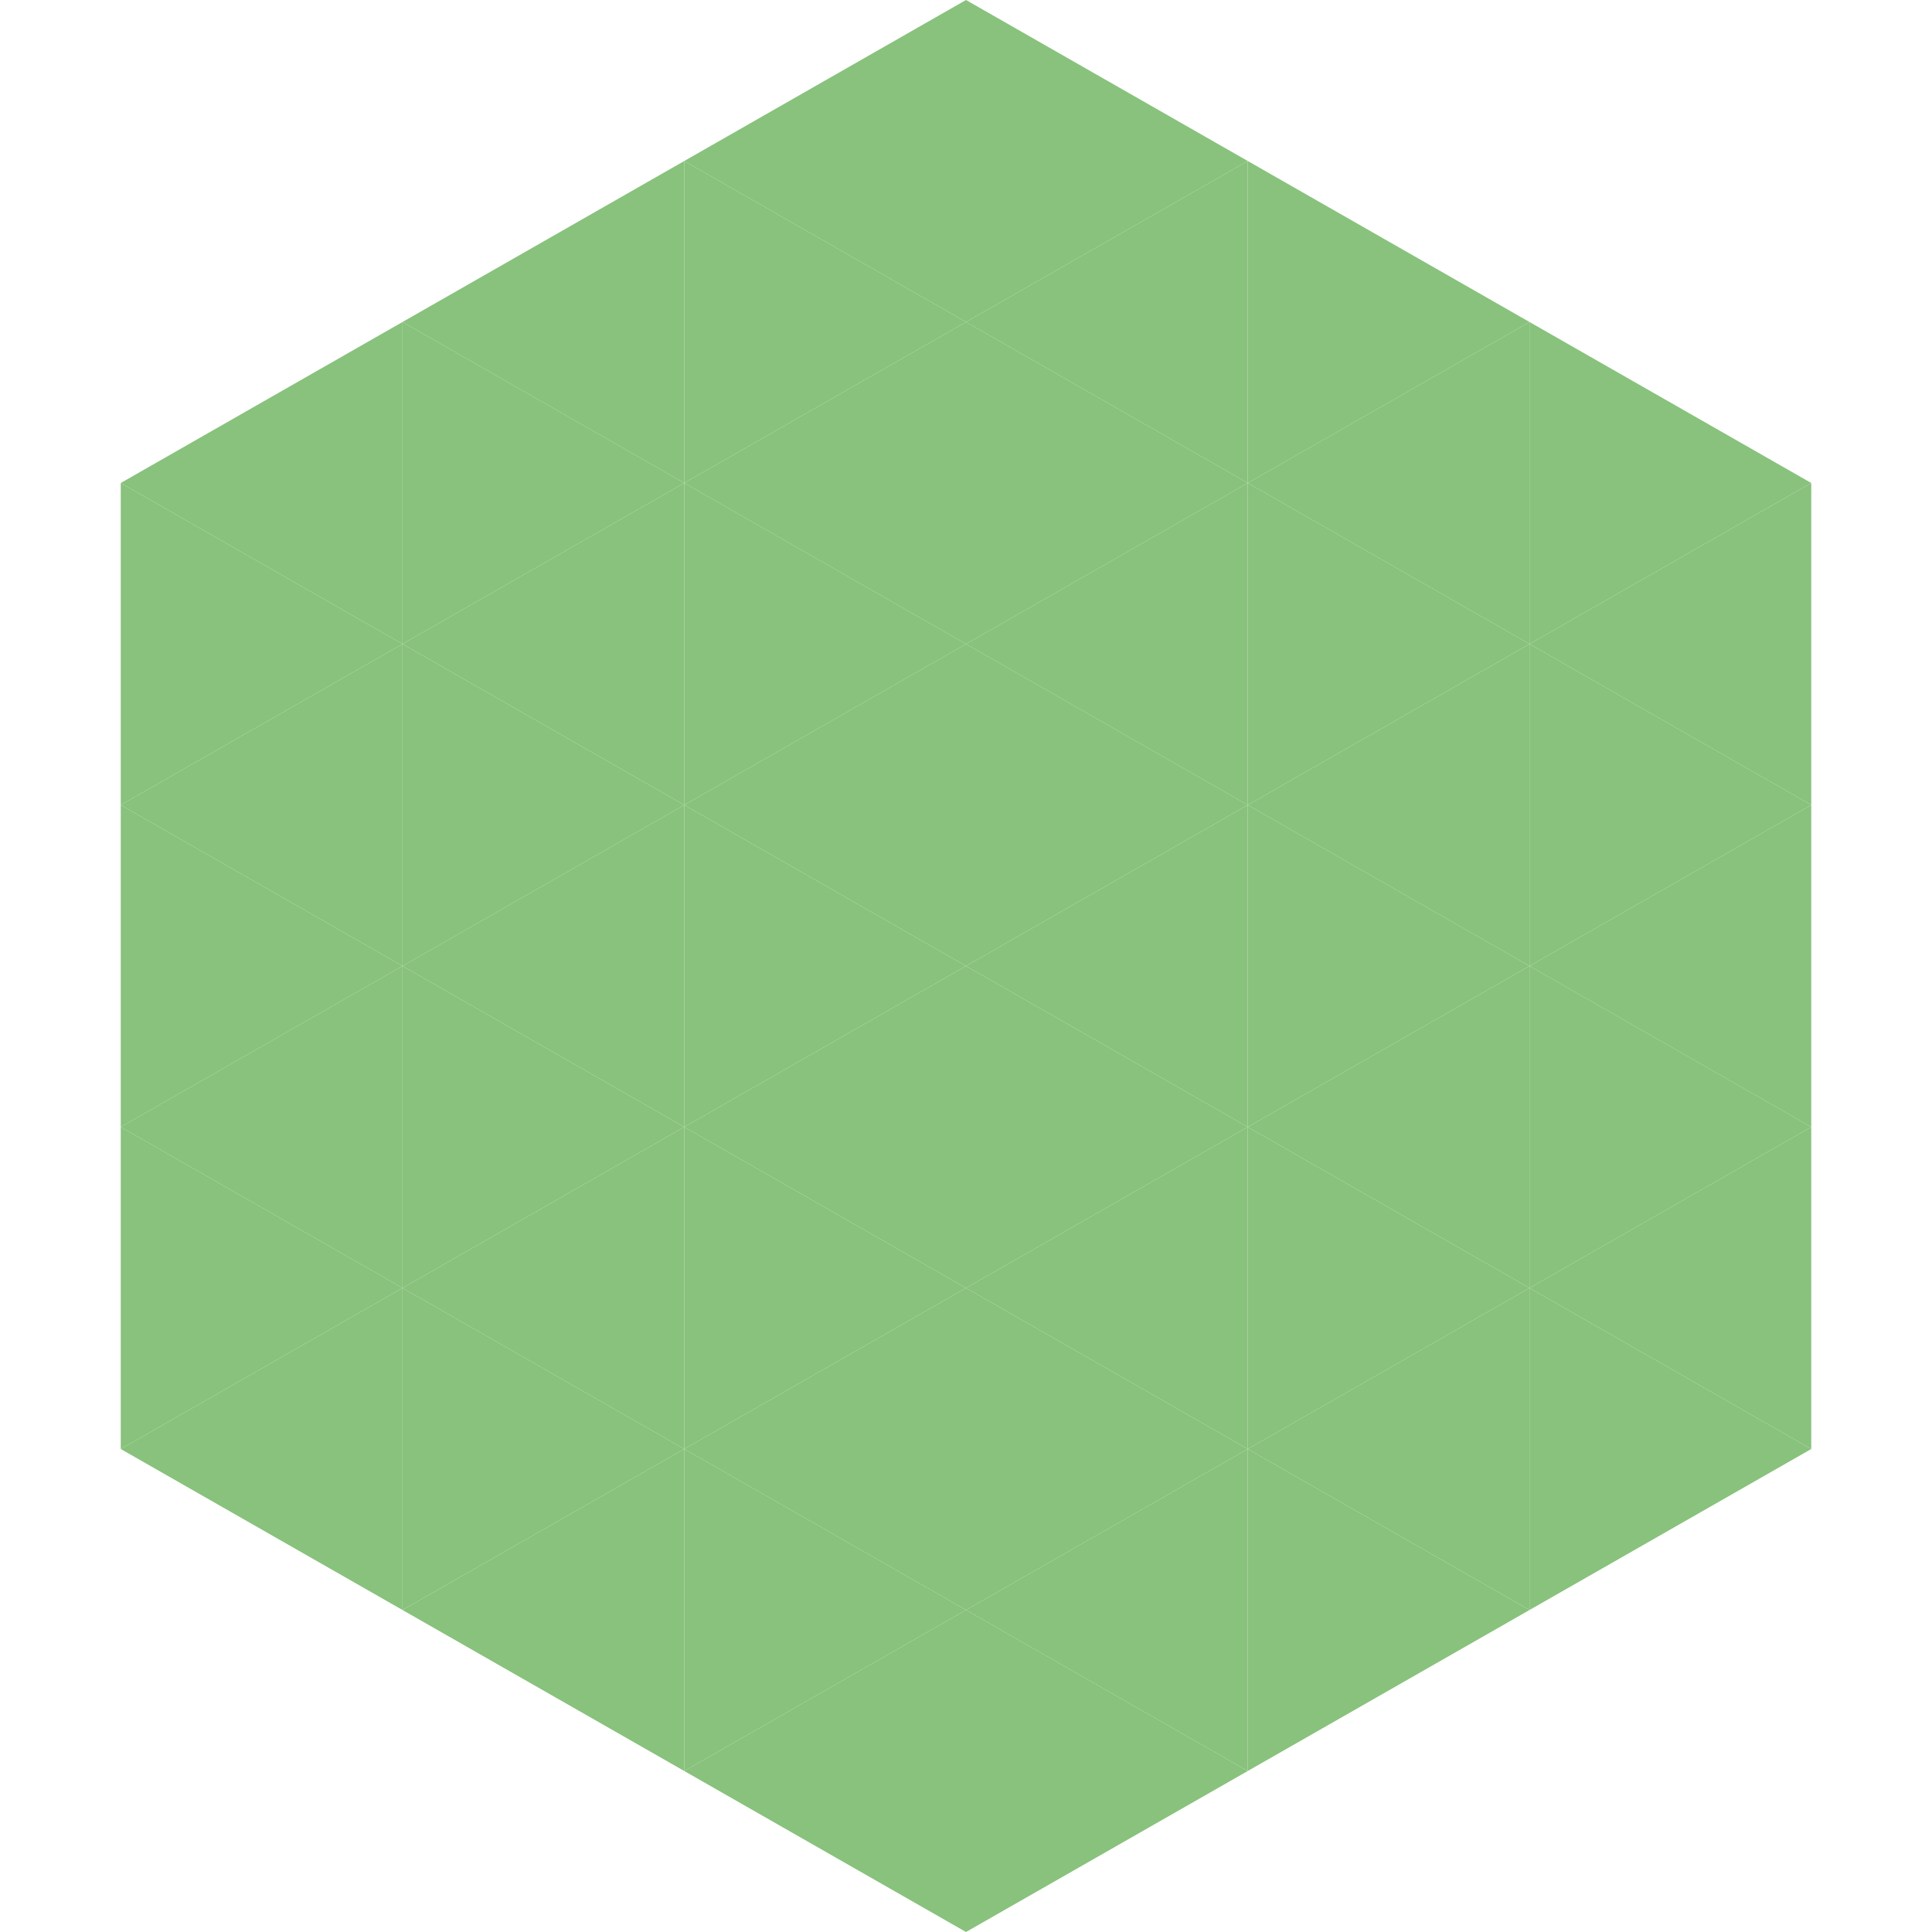
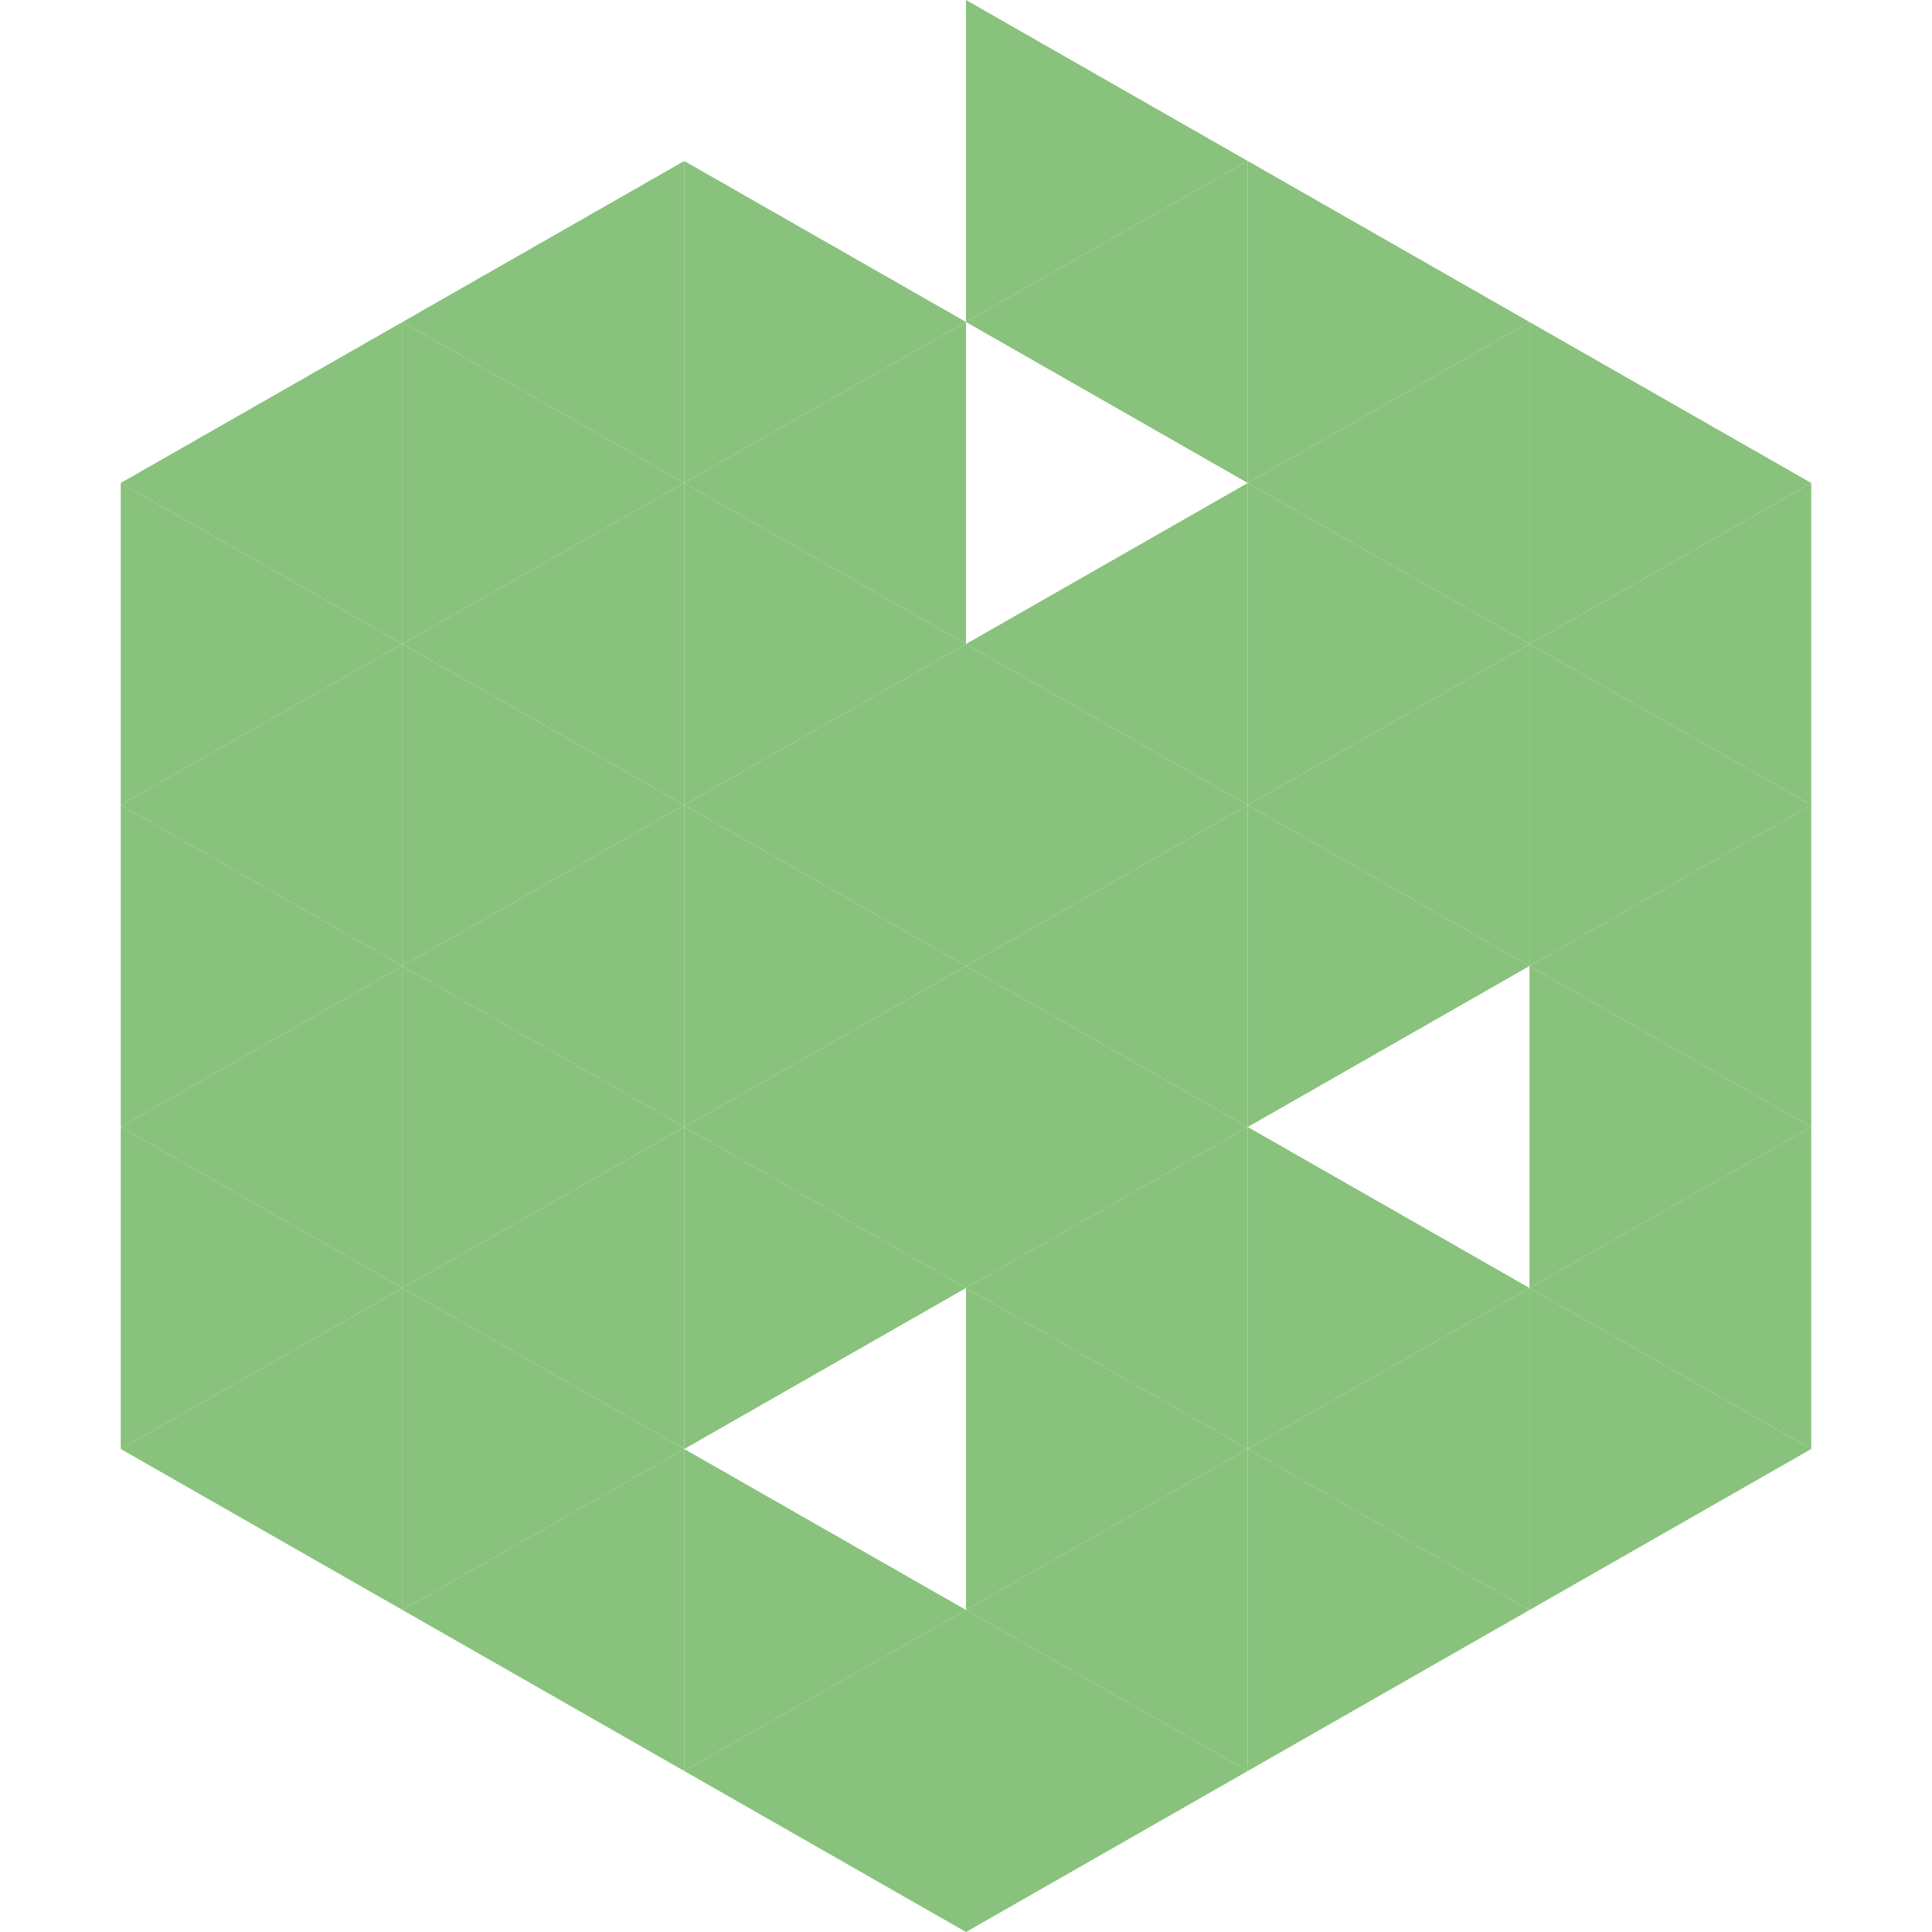
<svg xmlns="http://www.w3.org/2000/svg" width="240" height="240">
  <polygon points="50,40 15,60 50,80" style="fill:rgb(136,194,124)" />
  <polygon points="190,40 225,60 190,80" style="fill:rgb(136,194,124)" />
  <polygon points="15,60 50,80 15,100" style="fill:rgb(136,194,124)" />
  <polygon points="225,60 190,80 225,100" style="fill:rgb(136,194,124)" />
  <polygon points="50,80 15,100 50,120" style="fill:rgb(136,194,124)" />
  <polygon points="190,80 225,100 190,120" style="fill:rgb(136,194,124)" />
  <polygon points="15,100 50,120 15,140" style="fill:rgb(136,194,124)" />
  <polygon points="225,100 190,120 225,140" style="fill:rgb(136,194,124)" />
  <polygon points="50,120 15,140 50,160" style="fill:rgb(136,194,124)" />
  <polygon points="190,120 225,140 190,160" style="fill:rgb(136,194,124)" />
  <polygon points="15,140 50,160 15,180" style="fill:rgb(136,194,124)" />
  <polygon points="225,140 190,160 225,180" style="fill:rgb(136,194,124)" />
  <polygon points="50,160 15,180 50,200" style="fill:rgb(136,194,124)" />
  <polygon points="190,160 225,180 190,200" style="fill:rgb(136,194,124)" />
  <polygon points="15,180 50,200 15,220" style="fill:rgb(255,255,255); fill-opacity:0" />
  <polygon points="225,180 190,200 225,220" style="fill:rgb(255,255,255); fill-opacity:0" />
  <polygon points="50,0 85,20 50,40" style="fill:rgb(255,255,255); fill-opacity:0" />
  <polygon points="190,0 155,20 190,40" style="fill:rgb(255,255,255); fill-opacity:0" />
  <polygon points="85,20 50,40 85,60" style="fill:rgb(136,194,124)" />
  <polygon points="155,20 190,40 155,60" style="fill:rgb(136,194,124)" />
  <polygon points="50,40 85,60 50,80" style="fill:rgb(136,194,124)" />
  <polygon points="190,40 155,60 190,80" style="fill:rgb(136,194,124)" />
  <polygon points="85,60 50,80 85,100" style="fill:rgb(136,194,124)" />
  <polygon points="155,60 190,80 155,100" style="fill:rgb(136,194,124)" />
  <polygon points="50,80 85,100 50,120" style="fill:rgb(136,194,124)" />
  <polygon points="190,80 155,100 190,120" style="fill:rgb(136,194,124)" />
  <polygon points="85,100 50,120 85,140" style="fill:rgb(136,194,124)" />
  <polygon points="155,100 190,120 155,140" style="fill:rgb(136,194,124)" />
  <polygon points="50,120 85,140 50,160" style="fill:rgb(136,194,124)" />
-   <polygon points="190,120 155,140 190,160" style="fill:rgb(136,194,124)" />
  <polygon points="85,140 50,160 85,180" style="fill:rgb(136,194,124)" />
  <polygon points="155,140 190,160 155,180" style="fill:rgb(136,194,124)" />
  <polygon points="50,160 85,180 50,200" style="fill:rgb(136,194,124)" />
  <polygon points="190,160 155,180 190,200" style="fill:rgb(136,194,124)" />
  <polygon points="85,180 50,200 85,220" style="fill:rgb(136,194,124)" />
  <polygon points="155,180 190,200 155,220" style="fill:rgb(136,194,124)" />
-   <polygon points="120,0 85,20 120,40" style="fill:rgb(136,194,124)" />
  <polygon points="120,0 155,20 120,40" style="fill:rgb(136,194,124)" />
  <polygon points="85,20 120,40 85,60" style="fill:rgb(136,194,124)" />
  <polygon points="155,20 120,40 155,60" style="fill:rgb(136,194,124)" />
  <polygon points="120,40 85,60 120,80" style="fill:rgb(136,194,124)" />
-   <polygon points="120,40 155,60 120,80" style="fill:rgb(136,194,124)" />
  <polygon points="85,60 120,80 85,100" style="fill:rgb(136,194,124)" />
  <polygon points="155,60 120,80 155,100" style="fill:rgb(136,194,124)" />
  <polygon points="120,80 85,100 120,120" style="fill:rgb(136,194,124)" />
  <polygon points="120,80 155,100 120,120" style="fill:rgb(136,194,124)" />
  <polygon points="85,100 120,120 85,140" style="fill:rgb(136,194,124)" />
  <polygon points="155,100 120,120 155,140" style="fill:rgb(136,194,124)" />
  <polygon points="120,120 85,140 120,160" style="fill:rgb(136,194,124)" />
  <polygon points="120,120 155,140 120,160" style="fill:rgb(136,194,124)" />
  <polygon points="85,140 120,160 85,180" style="fill:rgb(136,194,124)" />
  <polygon points="155,140 120,160 155,180" style="fill:rgb(136,194,124)" />
-   <polygon points="120,160 85,180 120,200" style="fill:rgb(136,194,124)" />
  <polygon points="120,160 155,180 120,200" style="fill:rgb(136,194,124)" />
  <polygon points="85,180 120,200 85,220" style="fill:rgb(136,194,124)" />
  <polygon points="155,180 120,200 155,220" style="fill:rgb(136,194,124)" />
  <polygon points="120,200 85,220 120,240" style="fill:rgb(136,194,124)" />
  <polygon points="120,200 155,220 120,240" style="fill:rgb(136,194,124)" />
  <polygon points="85,220 120,240 85,260" style="fill:rgb(255,255,255); fill-opacity:0" />
  <polygon points="155,220 120,240 155,260" style="fill:rgb(255,255,255); fill-opacity:0" />
</svg>